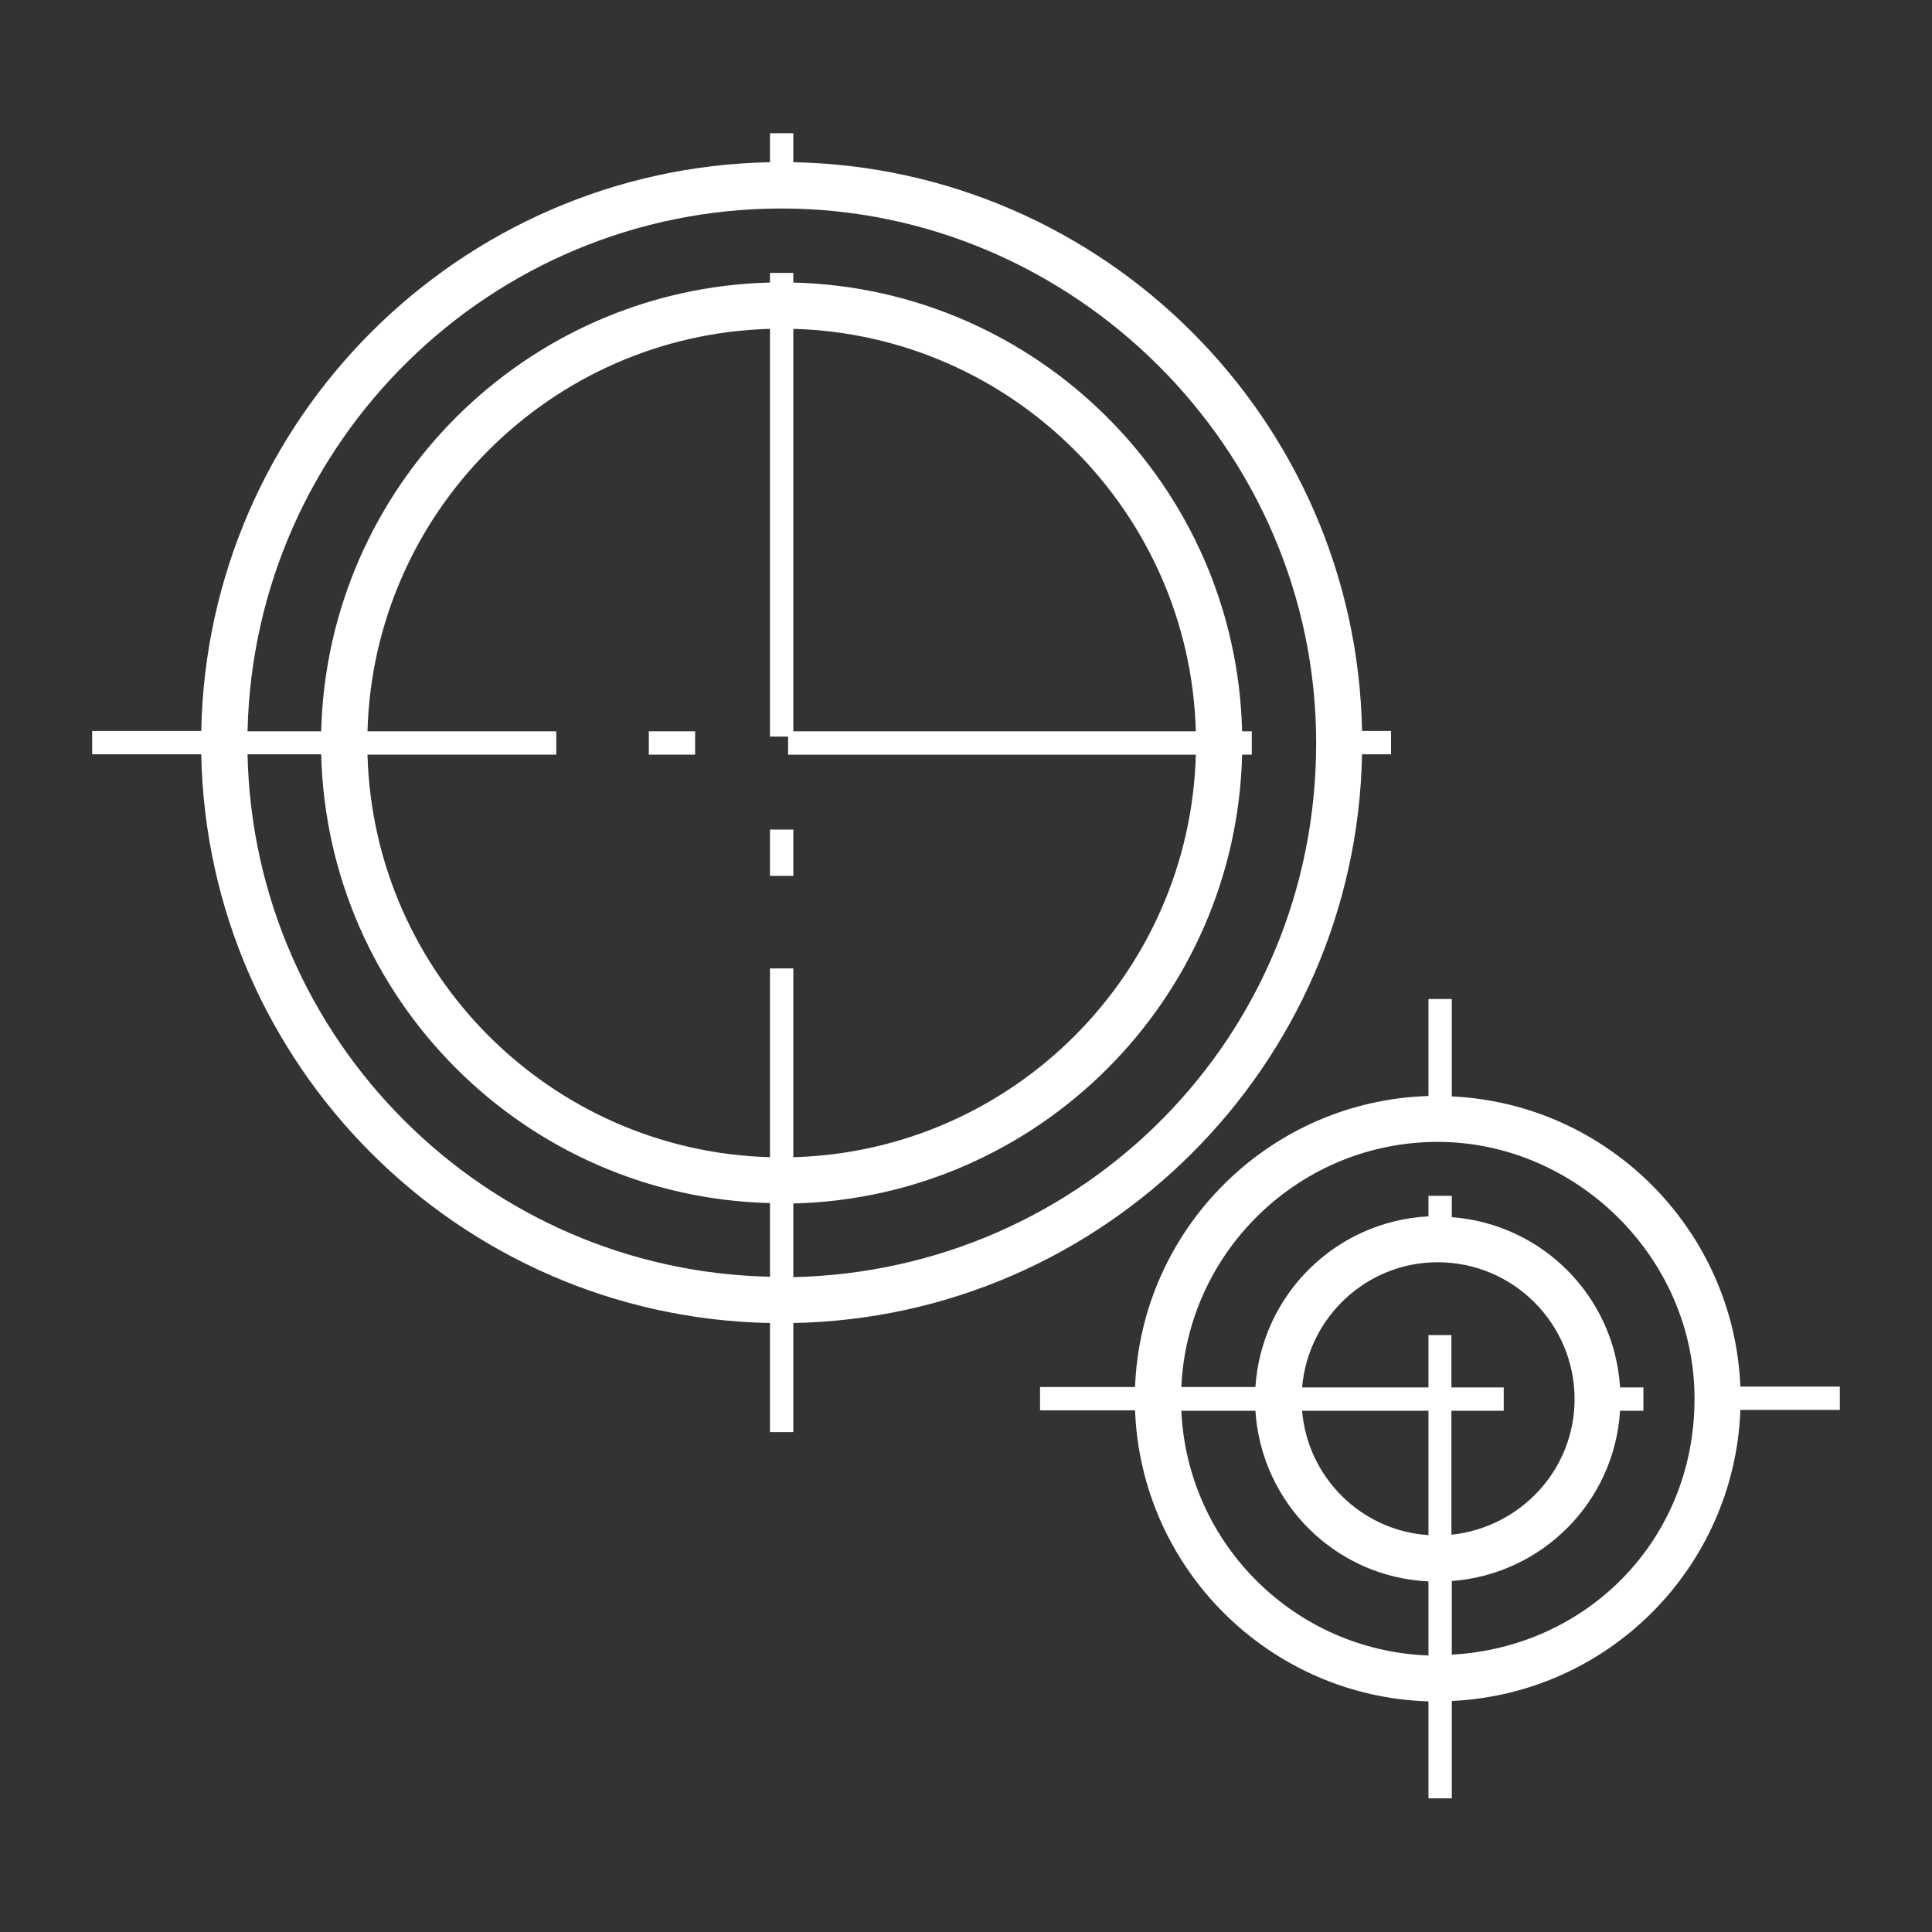
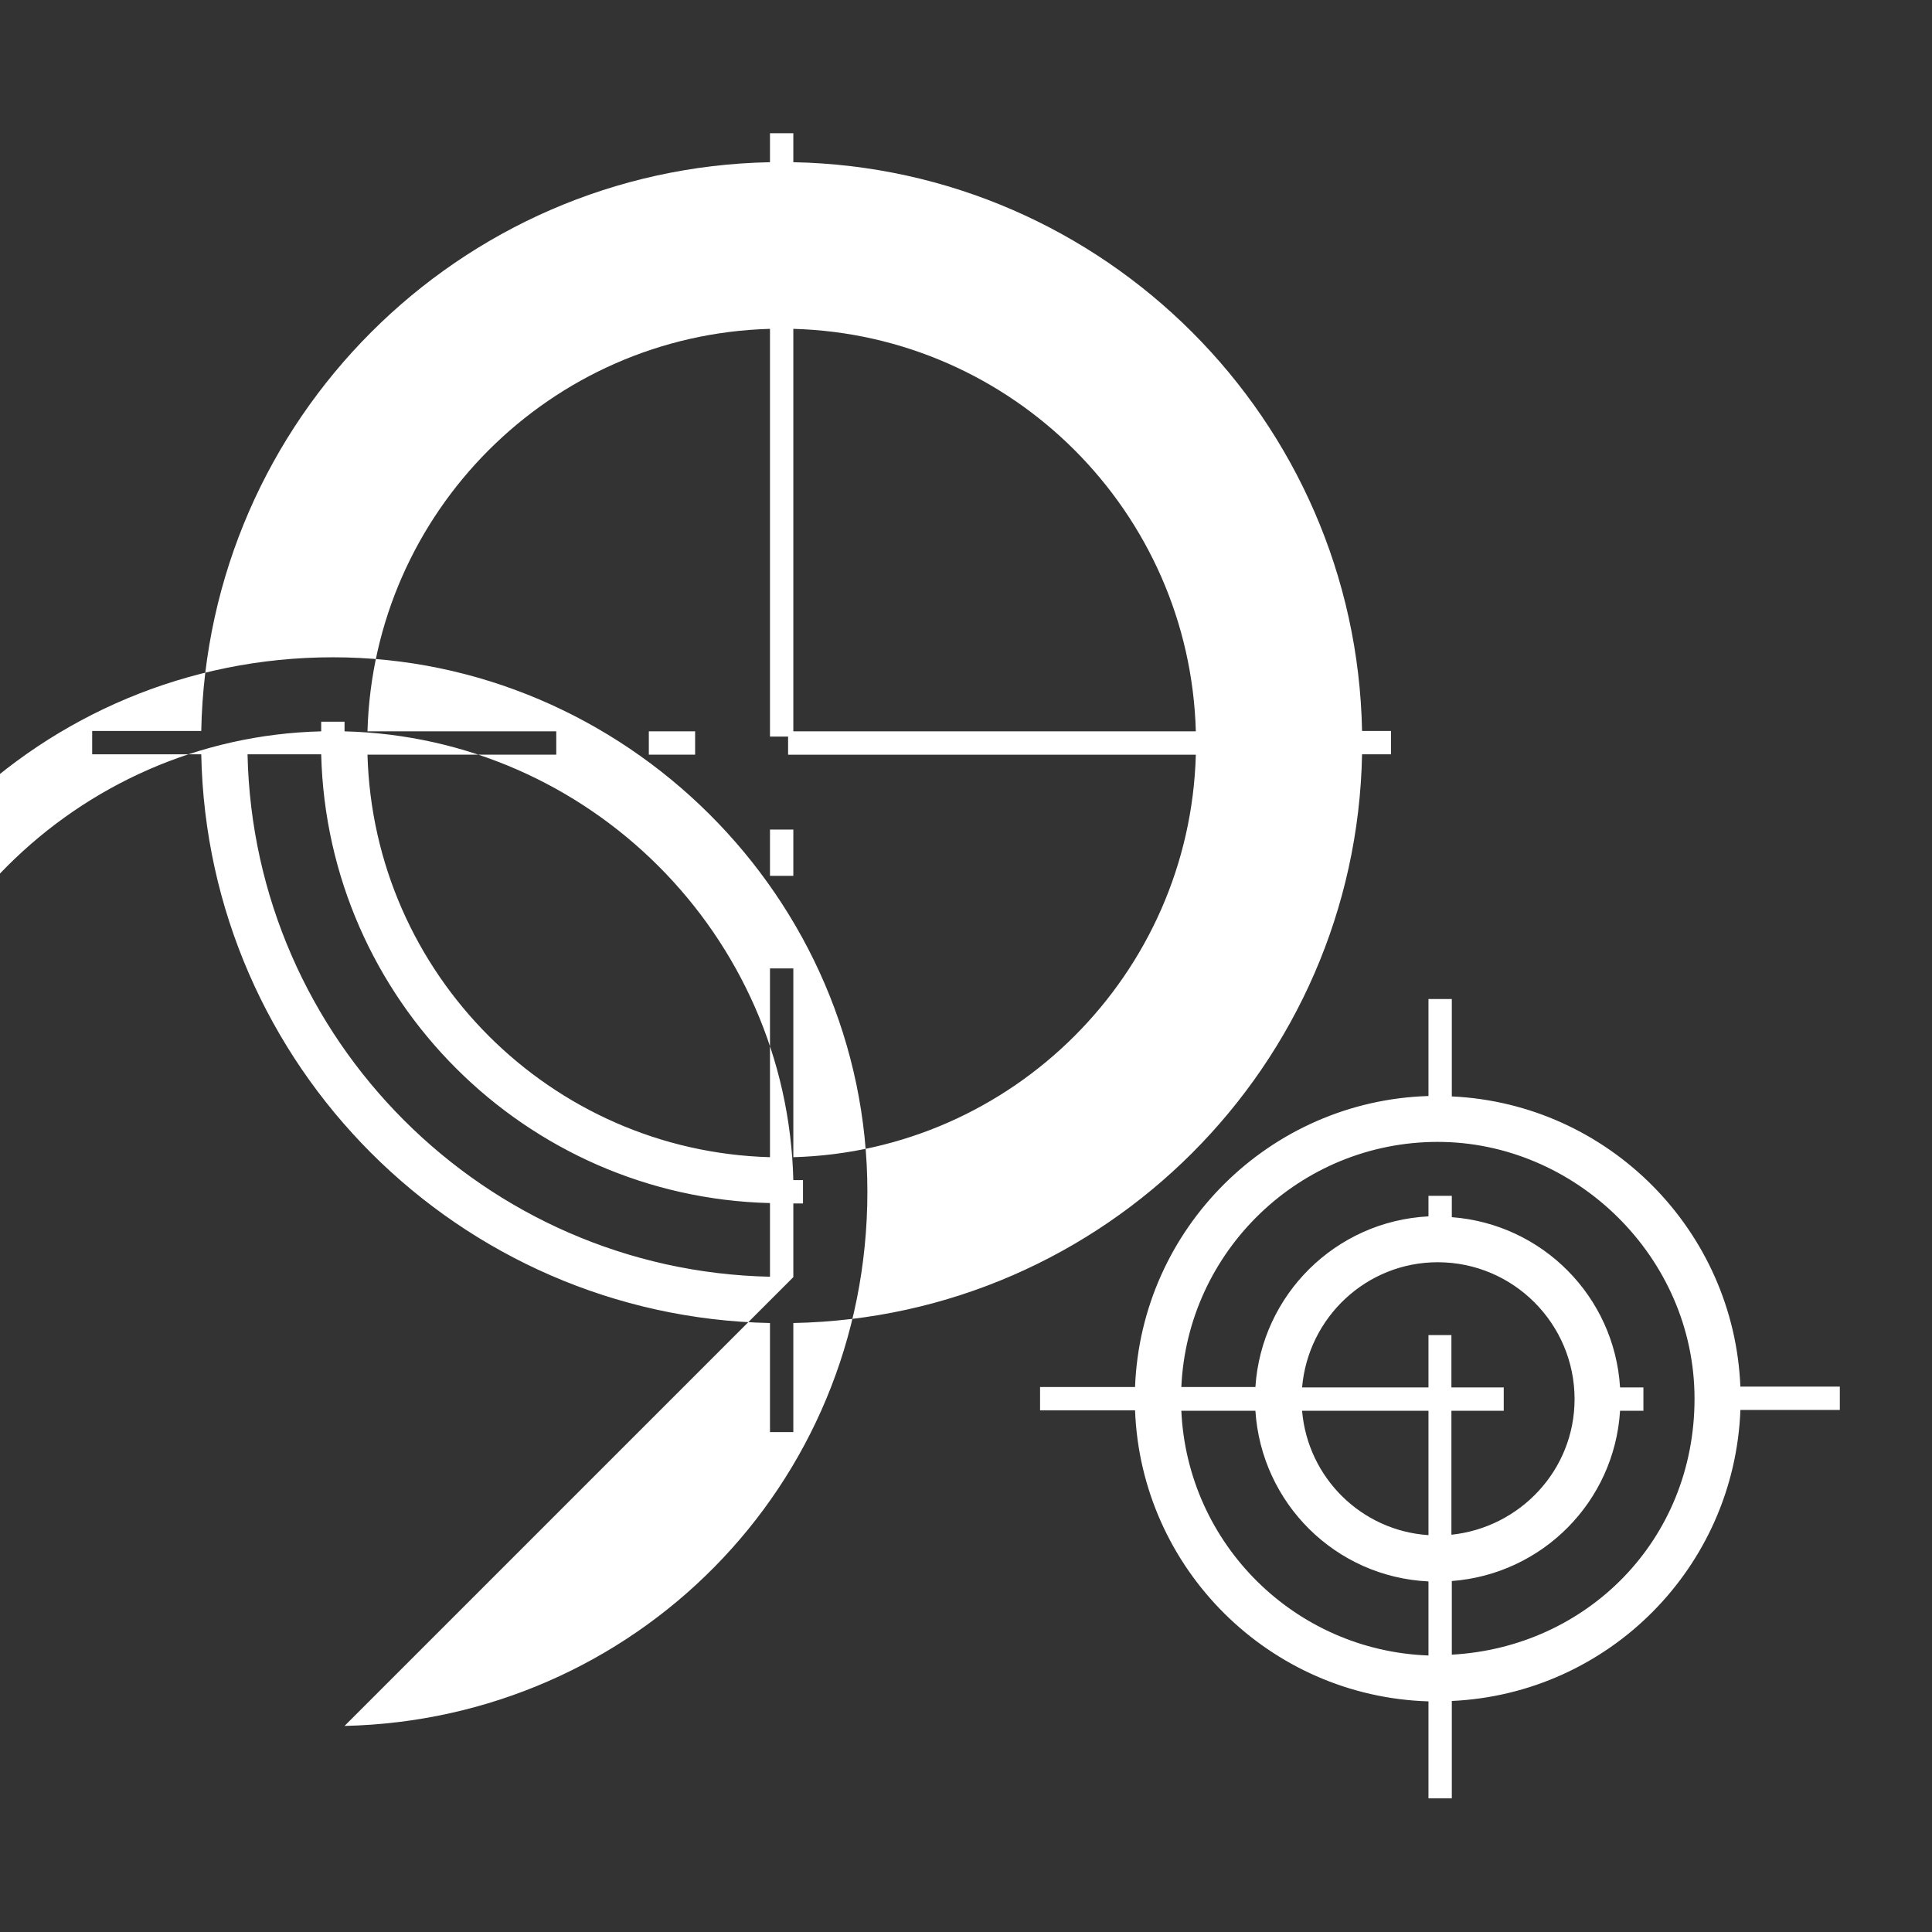
<svg xmlns="http://www.w3.org/2000/svg" id="Layer_1" data-name="Layer 1" viewBox="0 0 48 48">
  <rect x="0" y="0" width="48" height="48" fill="#333333" stroke="none" />
  <defs>
    <style>
      .cls-1 {
        fill: #fff;
      }
    </style>
  </defs>
-   <path class="cls-1" d="m33.84,18.74h.72v-.58h-.72c-.15-7.73-6.4-13.98-14.13-14.13v-.72h-.58v.72c-7.73.15-13.98,6.4-14.13,14.13h-2.71v.58h2.71c.15,7.73,6.4,13.98,14.13,14.13v2.71h.58v-2.71c7.73-.15,13.98-6.4,14.13-14.13Zm-14.71,12.98c-7.09-.15-12.83-5.89-12.98-12.98h1.83c.15,6.09,5.07,11,11.15,11.15v1.83Zm0-7.66v4.69c-5.45-.15-9.85-4.55-10-10h4.69v-.58h-4.69c.15-5.45,4.55-9.85,10-10v10.13h.45v.45h10.13c-.15,5.45-4.55,9.85-10,10v-4.69h-.58Zm.58-5.89v-10c5.45.15,9.85,4.55,10,10h-10Zm0,13.56v-1.83c6.09-.15,11-5.07,11.15-11.15h.24v-.58h-.24c-.15-6.09-5.07-11-11.15-11.15v-.24h-.58v.24c-6.09.15-11,5.07-11.15,11.15h-1.83c.16-7.19,6.04-12.99,13.27-12.99s13.28,5.96,13.28,13.28-5.8,13.11-12.99,13.27Zm-3.59-13.56h1.15v.58h-1.15v-.58Zm3.59,3.59h-.58v-1.15h.58v1.15Zm23.53,12.71c-.15-3.9-3.28-7.05-7.17-7.23v-2.42h-.58v2.41c-3.95.12-7.14,3.29-7.29,7.23h-2.36v.58h2.36c.15,3.94,3.34,7.11,7.29,7.23v2.41h.58v-2.42c3.9-.18,7.02-3.32,7.17-7.23h2.47v-.58h-2.47Zm-7.75,6.66c-3.32-.12-5.99-2.77-6.14-6.08h1.84c.15,2.3,1.99,4.13,4.3,4.24v1.84Zm0-2.99c-1.67-.11-3-1.43-3.14-3.09h3.14v3.09Zm0-4.97v1.3h-3.14c.15-1.74,1.6-3.11,3.37-3.11,1.88,0,3.4,1.53,3.4,3.4,0,1.76-1.35,3.19-3.06,3.37v-3.08h1.3v-.58h-1.3v-1.3h-.58Zm.58,7.95v-1.84c2.25-.17,4.04-1.97,4.18-4.23h.58v-.58h-.58c-.14-2.26-1.93-4.06-4.18-4.23v-.53h-.58v.51c-2.31.12-4.15,1.95-4.3,4.24h-1.84c.15-3.38,2.95-6.09,6.37-6.09s6.38,2.86,6.38,6.38-2.68,6.18-6.04,6.36Z" />
+   <path class="cls-1" d="m33.84,18.74h.72v-.58h-.72c-.15-7.73-6.4-13.98-14.13-14.13v-.72h-.58v.72c-7.73.15-13.98,6.4-14.13,14.13h-2.71v.58h2.71c.15,7.73,6.4,13.98,14.13,14.13v2.71h.58v-2.71c7.73-.15,13.98-6.4,14.13-14.13Zm-14.71,12.98c-7.09-.15-12.83-5.89-12.98-12.98h1.83c.15,6.09,5.07,11,11.15,11.15v1.83Zm0-7.66v4.69c-5.45-.15-9.85-4.55-10-10h4.69v-.58h-4.69c.15-5.45,4.55-9.85,10-10v10.13h.45v.45h10.13c-.15,5.45-4.55,9.85-10,10v-4.69h-.58Zm.58-5.89v-10c5.45.15,9.85,4.55,10,10h-10Zm0,13.56v-1.83h.24v-.58h-.24c-.15-6.09-5.07-11-11.15-11.15v-.24h-.58v.24c-6.09.15-11,5.07-11.15,11.15h-1.83c.16-7.19,6.04-12.99,13.27-12.99s13.28,5.96,13.28,13.28-5.8,13.11-12.99,13.27Zm-3.59-13.56h1.15v.58h-1.15v-.58Zm3.59,3.59h-.58v-1.15h.58v1.15Zm23.53,12.71c-.15-3.9-3.28-7.05-7.17-7.23v-2.42h-.58v2.41c-3.95.12-7.14,3.29-7.29,7.23h-2.36v.58h2.36c.15,3.94,3.34,7.11,7.29,7.23v2.41h.58v-2.42c3.9-.18,7.02-3.32,7.17-7.23h2.47v-.58h-2.47Zm-7.75,6.66c-3.32-.12-5.99-2.77-6.14-6.08h1.84c.15,2.3,1.99,4.13,4.3,4.24v1.84Zm0-2.99c-1.67-.11-3-1.43-3.14-3.09h3.14v3.09Zm0-4.97v1.3h-3.14c.15-1.74,1.6-3.11,3.37-3.11,1.88,0,3.4,1.53,3.4,3.4,0,1.76-1.35,3.19-3.06,3.37v-3.08h1.3v-.58h-1.3v-1.3h-.58Zm.58,7.95v-1.84c2.25-.17,4.04-1.97,4.18-4.23h.58v-.58h-.58c-.14-2.26-1.93-4.06-4.18-4.23v-.53h-.58v.51c-2.31.12-4.15,1.95-4.3,4.24h-1.84c.15-3.38,2.95-6.09,6.37-6.09s6.38,2.86,6.38,6.38-2.68,6.18-6.04,6.36Z" />
</svg>